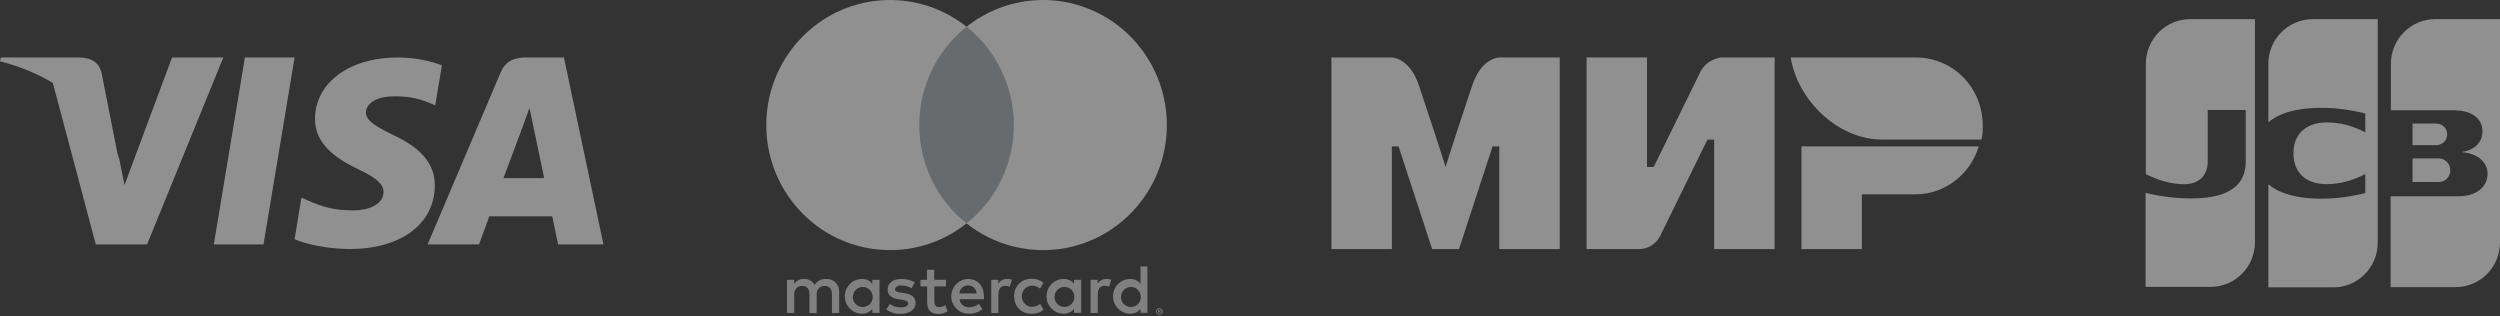
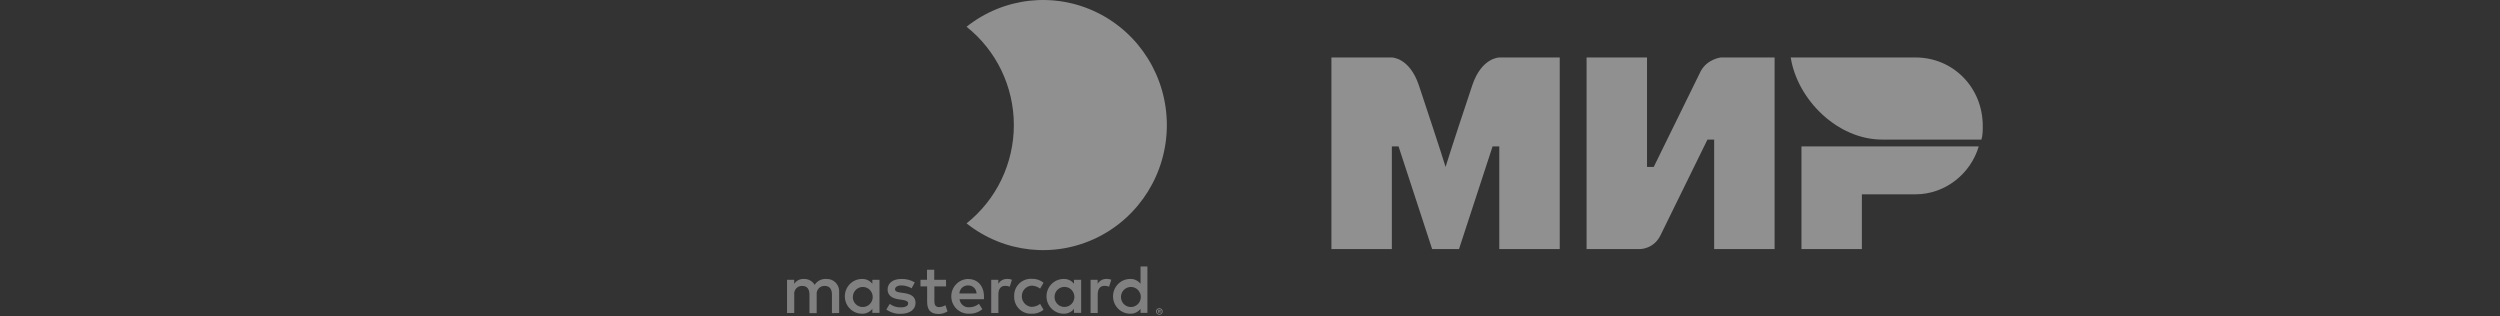
<svg xmlns="http://www.w3.org/2000/svg" width="261" height="33" viewBox="0 0 261 33" fill="none">
  <rect x="0" y="0" width="261" height="33" fill="#333333" stroke="none" />
  <g opacity="0.5" clip-path="url(#clip0_1_57)">
    <path fill-rule="evenodd" clip-rule="evenodd" d="M199.99 6C203.915 6 207 9.143 207 13.143C207 13.571 207 14.143 206.86 14.571H196.485C191.858 14.571 187.652 10.429 186.951 6H199.99ZM188.072 15.286H206.579C205.738 18.143 203.074 20.286 199.99 20.286H194.381V26H188.072V15.286ZM165.639 6H171.948V17.429H172.649C172.649 17.429 174.332 14 177.557 7.429C178.258 6.143 179.66 6 179.66 6H185.268V26H178.959V14.571H178.258C178.258 14.571 177.136 16.857 173.351 24.571C172.649 26 171.247 26 171.247 26H165.639V6ZM139 26V6H145.309C145.309 6 147.132 6 148.113 8.857C150.637 16.429 150.918 17.429 150.918 17.429C150.918 17.429 151.478 15.571 153.722 8.857C154.703 6 156.526 6 156.526 6H162.835V26H156.526V15.286H155.825L152.32 26H149.515L146.01 15.286H145.309V26H139Z" fill="#EDEDED" />
  </g>
  <g opacity="0.5">
    <path d="M87.608 32.677V30.501C87.634 30.131 87.5 29.768 87.242 29.504C86.984 29.24 86.625 29.102 86.259 29.123C85.775 29.091 85.313 29.327 85.052 29.74C84.815 29.34 84.379 29.103 83.918 29.123C83.516 29.103 83.134 29.299 82.913 29.638V29.21H82.166V32.677H82.92V30.77C82.888 30.53 82.963 30.287 83.126 30.109C83.288 29.931 83.521 29.835 83.76 29.849C84.255 29.849 84.507 30.175 84.507 30.762V32.692H85.261V30.77C85.23 30.53 85.305 30.288 85.468 30.111C85.63 29.933 85.862 29.837 86.101 29.849C86.61 29.849 86.855 30.175 86.855 30.762V32.692L87.608 32.677ZM98.762 29.21H97.534V28.159H96.78V29.21H96.098V29.899H96.794V31.495C96.794 32.3 97.103 32.779 97.986 32.779C98.316 32.78 98.64 32.687 98.92 32.51L98.704 31.865C98.504 31.985 98.277 32.053 98.044 32.061C97.685 32.061 97.548 31.828 97.548 31.48V29.899H98.769L98.762 29.21ZM105.13 29.123C104.759 29.112 104.412 29.307 104.225 29.631V29.21H103.486V32.677H104.232V30.733C104.232 30.16 104.477 29.841 104.95 29.841C105.11 29.839 105.269 29.869 105.417 29.928L105.647 29.203C105.476 29.141 105.297 29.11 105.116 29.109L105.13 29.123ZM95.502 29.486C95.08 29.232 94.594 29.106 94.102 29.123C93.234 29.123 92.666 29.544 92.666 30.233C92.666 30.799 93.083 31.147 93.851 31.256L94.21 31.306C94.619 31.364 94.813 31.473 94.813 31.669C94.813 31.937 94.54 32.09 94.03 32.09C93.62 32.102 93.218 31.974 92.889 31.727L92.53 32.314C92.965 32.621 93.486 32.779 94.016 32.764C95.007 32.764 95.581 32.293 95.581 31.633C95.581 30.973 95.129 30.704 94.382 30.596L94.023 30.545C93.7 30.501 93.442 30.436 93.442 30.204C93.442 29.972 93.686 29.798 94.095 29.798C94.473 29.802 94.844 29.904 95.172 30.095L95.502 29.486ZM115.501 29.123C115.13 29.112 114.783 29.307 114.596 29.631V29.21H113.857V32.677H114.603V30.733C114.603 30.16 114.847 29.841 115.321 29.841C115.481 29.839 115.639 29.869 115.788 29.928L116.018 29.203C115.847 29.141 115.667 29.11 115.486 29.109L115.501 29.123ZM105.88 30.936C105.862 31.429 106.051 31.907 106.399 32.252C106.747 32.597 107.224 32.778 107.711 32.75C108.159 32.773 108.6 32.625 108.946 32.336L108.587 31.727C108.329 31.926 108.014 32.035 107.689 32.039C107.117 31.992 106.676 31.509 106.676 30.929C106.676 30.349 107.117 29.866 107.689 29.82C108.014 29.823 108.329 29.933 108.587 30.131L108.946 29.522C108.6 29.233 108.159 29.086 107.711 29.109C107.224 29.081 106.747 29.262 106.399 29.607C106.051 29.952 105.862 30.429 105.88 30.922V30.936ZM112.873 30.936V29.21H112.126V29.631C111.869 29.297 111.468 29.108 111.049 29.123C110.058 29.123 109.255 29.935 109.255 30.936C109.255 31.938 110.058 32.75 111.049 32.75C111.468 32.765 111.869 32.576 112.126 32.242V32.663H112.873V30.936ZM110.095 30.936C110.128 30.367 110.605 29.929 111.169 29.951C111.733 29.972 112.177 30.445 112.167 31.015C112.158 31.585 111.7 32.043 111.136 32.046C110.848 32.05 110.572 31.932 110.375 31.721C110.177 31.511 110.075 31.226 110.095 30.936ZM101.084 29.123C100.093 29.137 99.301 29.96 99.314 30.962C99.328 31.963 100.143 32.764 101.135 32.75C101.651 32.776 102.159 32.608 102.56 32.278L102.201 31.72C101.917 31.949 101.566 32.077 101.203 32.082C100.69 32.127 100.234 31.751 100.176 31.234H102.725C102.725 31.14 102.725 31.045 102.725 30.944C102.725 29.856 102.057 29.131 101.095 29.131L101.084 29.123ZM101.084 29.798C101.31 29.793 101.528 29.879 101.691 30.037C101.854 30.194 101.948 30.411 101.953 30.639H100.158C100.185 30.155 100.59 29.781 101.07 29.798H101.084ZM119.79 30.944V27.818H119.072V29.631C118.815 29.297 118.414 29.108 117.996 29.123C117.004 29.123 116.201 29.935 116.201 30.936C116.201 31.938 117.004 32.75 117.996 32.75C118.414 32.765 118.815 32.576 119.072 32.242V32.663H119.79V30.944ZM121.036 32.173C121.083 32.172 121.129 32.181 121.172 32.198C121.214 32.215 121.251 32.24 121.284 32.271C121.315 32.302 121.341 32.339 121.359 32.38C121.396 32.465 121.396 32.562 121.359 32.648C121.341 32.689 121.315 32.726 121.284 32.757C121.251 32.788 121.214 32.812 121.172 32.829C121.129 32.849 121.083 32.858 121.036 32.858C120.897 32.857 120.771 32.775 120.713 32.648C120.677 32.562 120.677 32.465 120.713 32.38C120.731 32.339 120.757 32.302 120.788 32.271C120.821 32.24 120.858 32.215 120.9 32.198C120.946 32.18 120.997 32.171 121.047 32.173H121.036ZM121.036 32.786C121.072 32.786 121.107 32.779 121.14 32.764C121.171 32.75 121.199 32.73 121.223 32.706C121.316 32.603 121.316 32.446 121.223 32.343C121.199 32.319 121.171 32.299 121.14 32.285C121.107 32.271 121.072 32.264 121.036 32.264C121 32.264 120.965 32.271 120.932 32.285C120.9 32.299 120.87 32.319 120.846 32.343C120.753 32.446 120.753 32.603 120.846 32.706C120.87 32.731 120.9 32.751 120.932 32.764C120.968 32.78 121.007 32.787 121.047 32.786H121.036ZM121.058 32.354C121.091 32.353 121.124 32.363 121.151 32.383C121.173 32.402 121.185 32.43 121.183 32.459C121.184 32.484 121.175 32.508 121.158 32.525C121.137 32.544 121.111 32.555 121.083 32.557L121.187 32.677H121.104L121.007 32.557H120.975V32.677H120.907V32.358L121.058 32.354ZM120.979 32.416V32.503H121.058C121.072 32.507 121.087 32.507 121.101 32.503C121.106 32.493 121.106 32.481 121.101 32.47C121.106 32.46 121.106 32.448 121.101 32.438C121.087 32.434 121.072 32.434 121.058 32.438L120.979 32.416ZM117.03 30.944C117.063 30.375 117.541 29.937 118.104 29.958C118.668 29.979 119.112 30.452 119.103 31.022C119.094 31.592 118.635 32.05 118.071 32.053C117.784 32.057 117.508 31.939 117.31 31.729C117.112 31.518 117.011 31.233 117.03 30.944ZM91.819 30.944V29.21H91.073V29.631C90.815 29.297 90.415 29.108 89.996 29.123C89.004 29.123 88.201 29.935 88.201 30.936C88.201 31.938 89.004 32.75 89.996 32.75C90.415 32.765 90.815 32.576 91.073 32.242V32.663H91.819V30.944ZM89.041 30.944C89.074 30.375 89.551 29.937 90.115 29.958C90.679 29.979 91.123 30.452 91.114 31.022C91.105 31.592 90.646 32.05 90.082 32.053C89.793 32.059 89.515 31.942 89.316 31.731C89.117 31.52 89.014 31.235 89.034 30.944H89.041Z" fill="#D0CDD0" />
-     <path d="M95.254 2.792H106.562V23.321H95.254V2.792Z" fill="#9DA3A8" />
-     <path d="M95.972 13.058C95.968 9.052 97.788 5.266 100.908 2.792C95.61 -1.414 88.001 -0.802 83.429 4.2C78.857 9.201 78.857 16.912 83.429 21.913C88.001 26.915 95.61 27.528 100.908 23.321C97.789 20.848 95.969 17.064 95.972 13.058Z" fill="#EDEDED" />
    <path d="M121.819 13.058C121.818 18.057 118.993 22.616 114.543 24.8C110.092 26.985 104.798 26.41 100.908 23.321C104.026 20.846 105.846 17.062 105.846 13.057C105.846 9.051 104.026 5.267 100.908 2.792C104.798 -0.297 110.092 -0.872 114.543 1.313C118.993 3.497 121.818 8.056 121.819 13.055V13.058Z" fill="#EDEDED" />
  </g>
  <g opacity="0.5" clip-path="url(#clip1_1_57)">
-     <path d="M251.871 19V16.538H254.541C254.643 16.538 254.795 16.538 254.871 16.564C255.38 16.692 255.812 17.154 255.812 17.769C255.812 18.41 255.38 18.872 254.871 18.974C254.795 18.974 254.617 19 254.541 19H251.871ZM254.236 2L261 2V25.308C261 27.897 258.915 29.974 256.372 29.974H249.582V20.487H256.753C258.432 20.487 259.703 19.564 259.703 18.154C259.703 16.846 258.559 16 257.058 15.897V15.846C258.432 15.667 259.169 14.769 259.169 13.718C259.169 12.385 258.076 11.615 256.601 11.539C256.474 11.513 256.296 11.513 256.143 11.513H249.608V6.667C249.608 4.077 251.693 2 254.236 2ZM255.482 14.026C255.482 14.641 255.049 15.051 254.541 15.128C254.515 15.154 254.363 15.154 254.287 15.154H251.871V12.897H254.287C254.363 12.897 254.49 12.923 254.541 12.923C255.049 13 255.482 13.41 255.482 14.026ZM228.654 2L235.418 2V25.282C235.418 27.872 233.333 29.949 230.79 29.949H224V20.128C224 20.128 226.085 20.718 228.755 20.718C233.155 20.718 234.452 19 234.452 16.897V11.487H230.485V16.923C230.485 18.256 229.62 19.231 228.018 19.231C226.67 19.231 225.322 18.82 224.025 18.18V6.667C224.025 4.077 226.111 2 228.654 2ZM241.445 2H248.234V25.333C248.234 27.923 246.149 30 243.606 30H236.816V19.231C237.986 20.231 240.021 20.872 243.301 20.718C245.081 20.641 246.937 20.154 246.937 20.154V18.18C245.997 18.641 244.878 19.103 243.428 19.205C240.936 19.41 239.436 18.18 239.436 16C239.436 13.846 240.936 12.615 243.428 12.795C244.878 12.897 245.997 13.333 246.937 13.82V11.846C246.937 11.846 245.056 11.359 243.301 11.282C240.021 11.128 237.986 11.769 236.816 12.769V6.667C236.816 4.077 238.902 2 241.445 2Z" fill="#EDEDED" />
-   </g>
+     </g>
  <g opacity="0.5" clip-path="url(#clip2_1_57)">
    <path d="M5.516 8.654C3.91 7.696 2.068 6.927 0 6.399L0.084 6H8.303C9.417 6.042 10.321 6.399 10.615 7.659L12.263 16.029C12.336 16.226 12.401 16.423 12.458 16.618L13 19.32L17.96 6H23.315L15.355 25.512H9.999L5.516 8.654ZM58.873 6L63 25.512H58.264C58.264 25.512 57.8 23.27 57.654 22.585C56.896 22.585 51.675 22.585 51.086 22.585C50.896 23.104 50.013 25.512 50.013 25.512H44.646L52.243 7.619C52.77 6.353 53.697 6 54.917 6L58.873 6ZM52.559 18.6C53.57 18.6 56.012 18.6 56.811 18.6C56.601 17.624 55.632 12.954 55.632 12.954L55.275 11.272C55.022 11.999 54.58 13.182 54.602 13.14C54.602 13.14 52.981 17.479 52.559 18.6ZM27.511 25.512H22.323L25.568 6H30.756L27.511 25.512ZM46.134 6.824L45.437 11.005L44.973 10.799C44.045 10.408 42.821 10.017 41.154 10.058C39.13 10.058 38.223 10.902 38.202 11.726C38.202 12.632 39.3 13.23 41.093 14.116C44.046 15.495 45.416 17.184 45.396 19.388C45.354 23.405 41.852 26 36.473 26C34.173 25.979 31.958 25.505 30.756 24.97L31.473 20.624L32.148 20.933C33.815 21.654 34.912 21.963 36.958 21.963C38.434 21.963 40.017 21.365 40.037 20.068C40.037 19.223 39.363 18.605 37.379 17.657C35.439 16.73 32.844 15.186 32.886 12.405C32.908 8.636 36.473 6 41.536 6C43.519 6 45.123 6.433 46.134 6.824Z" fill="#EDEDED" />
  </g>
  <defs>
    <clipPath id="clip0_1_57">
      <rect width="68" height="20" fill="white" transform="translate(139 6)" />
    </clipPath>
    <clipPath id="clip1_1_57">
      <rect width="37" height="28" fill="white" transform="translate(224 2)" />
    </clipPath>
    <clipPath id="clip2_1_57">
-       <rect width="63" height="20" fill="white" transform="translate(0 6)" />
-     </clipPath>
+       </clipPath>
  </defs>
</svg>